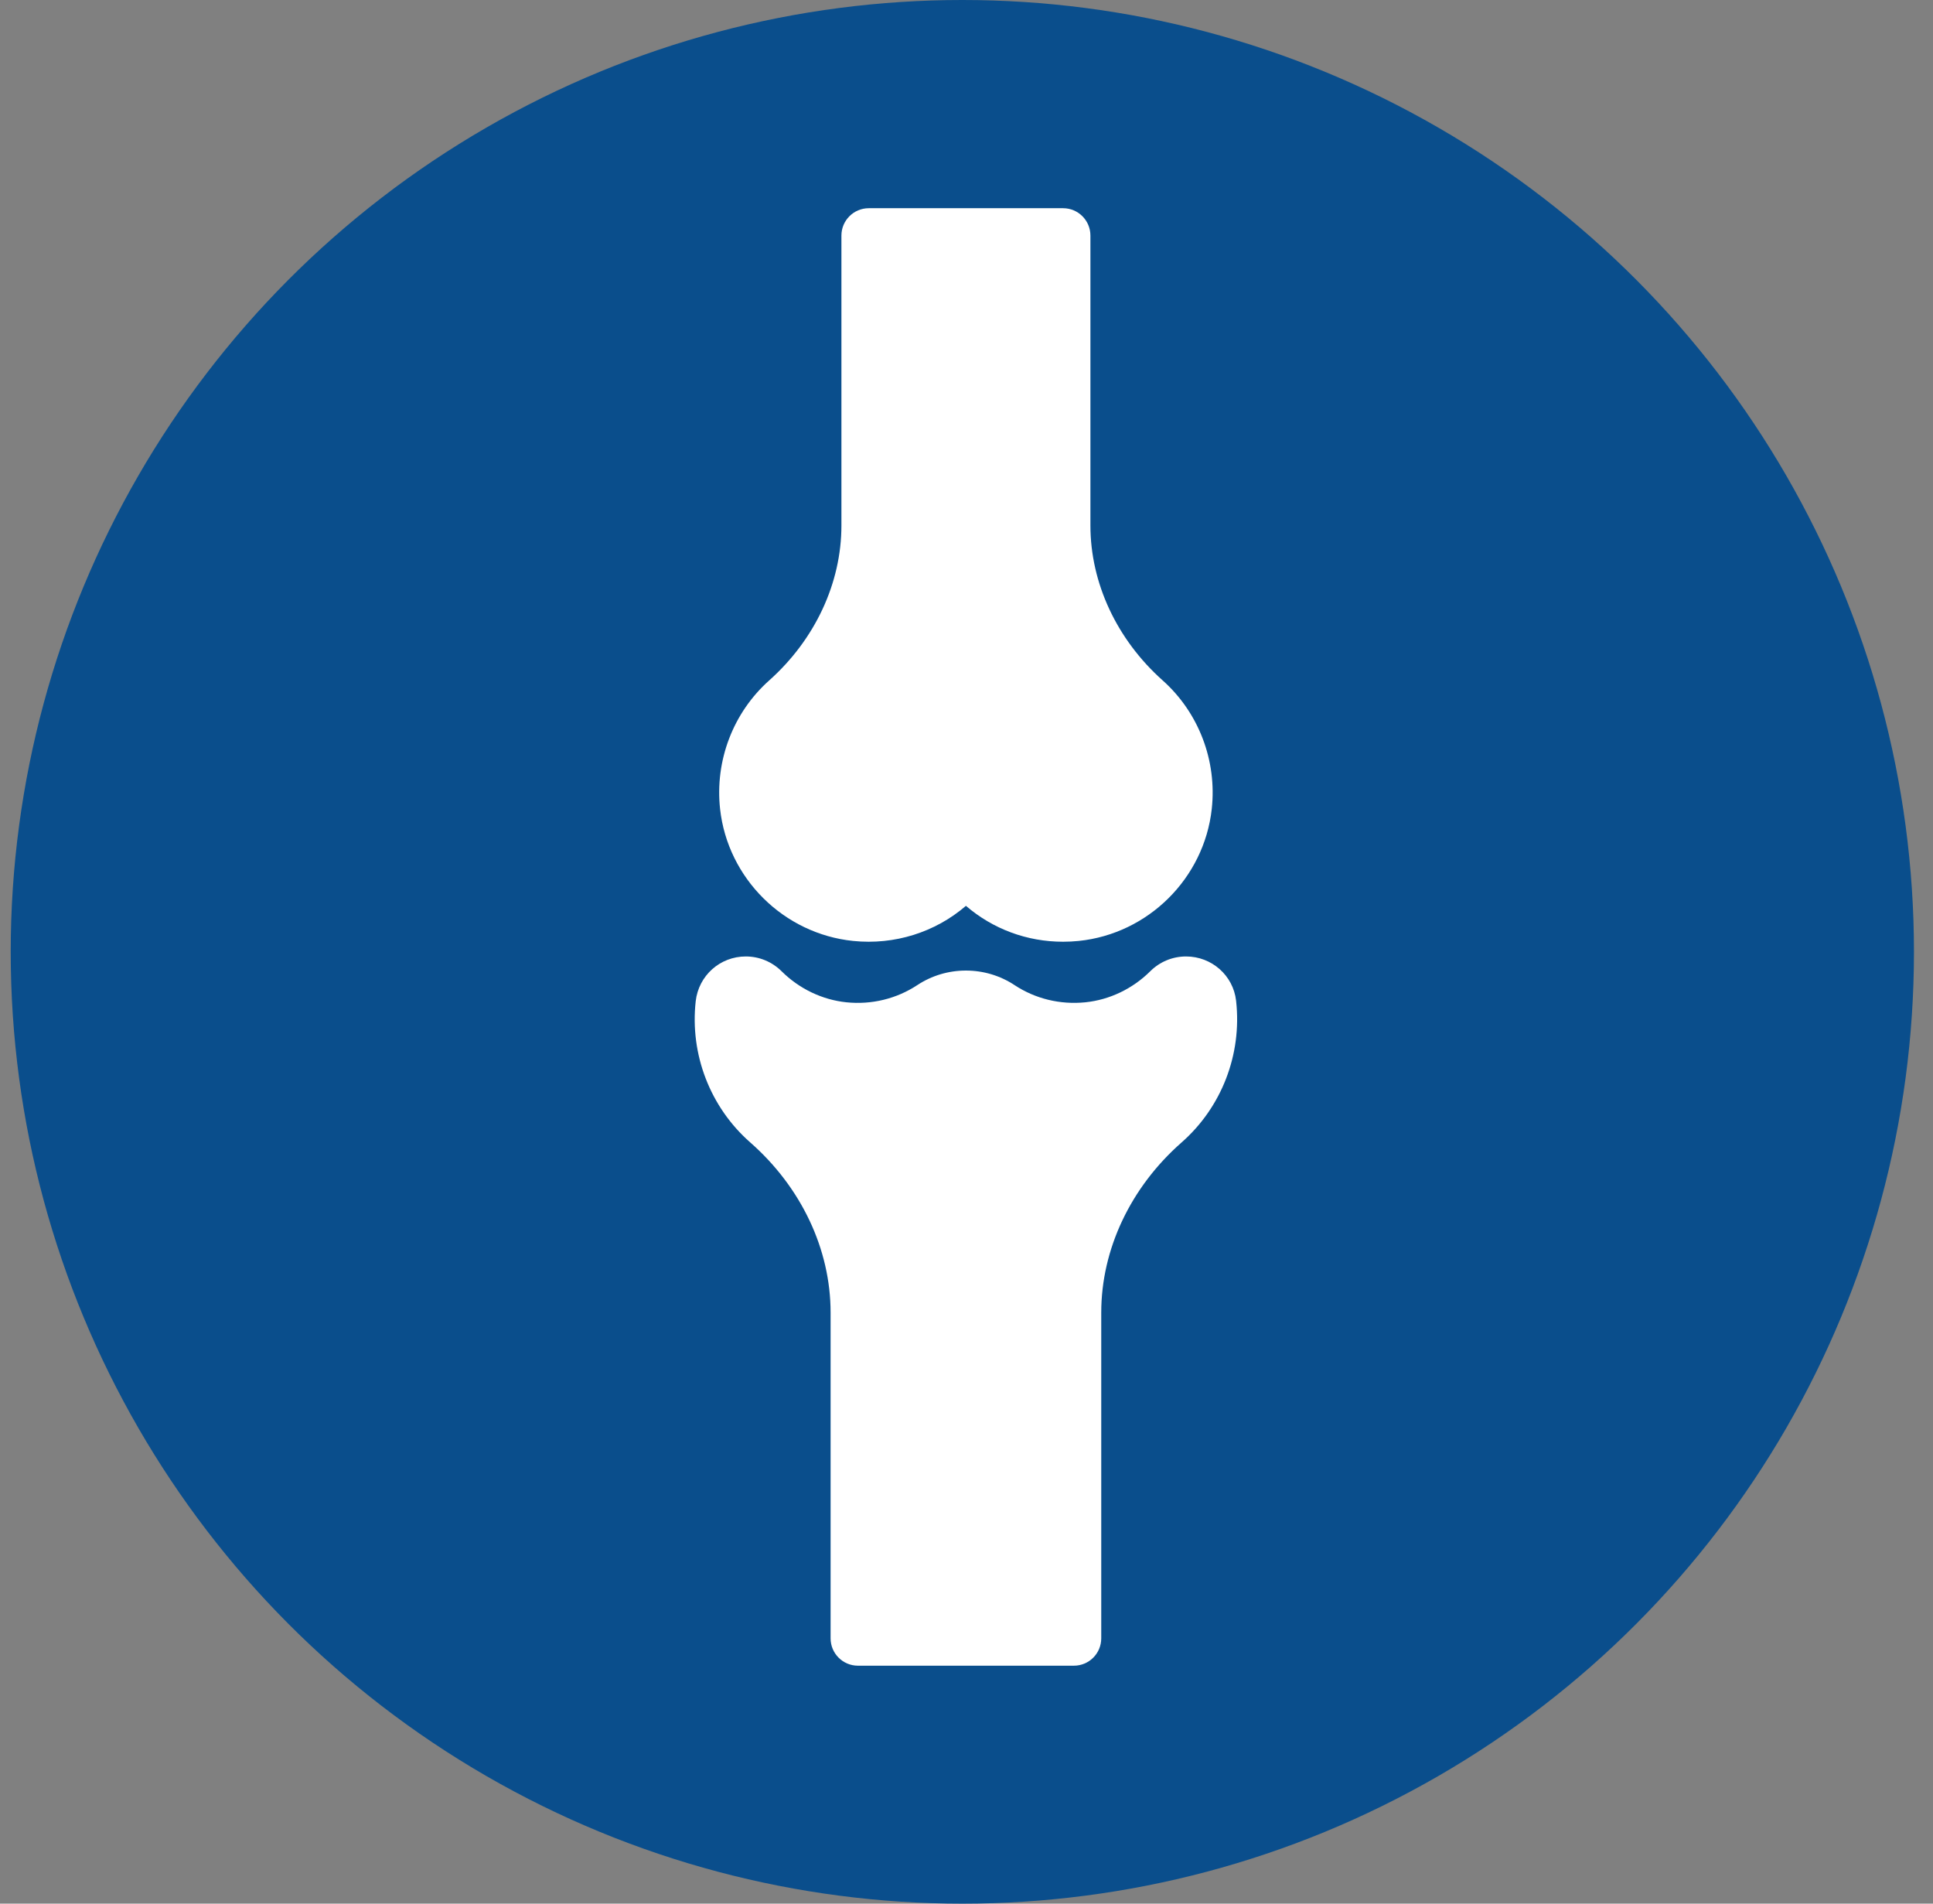
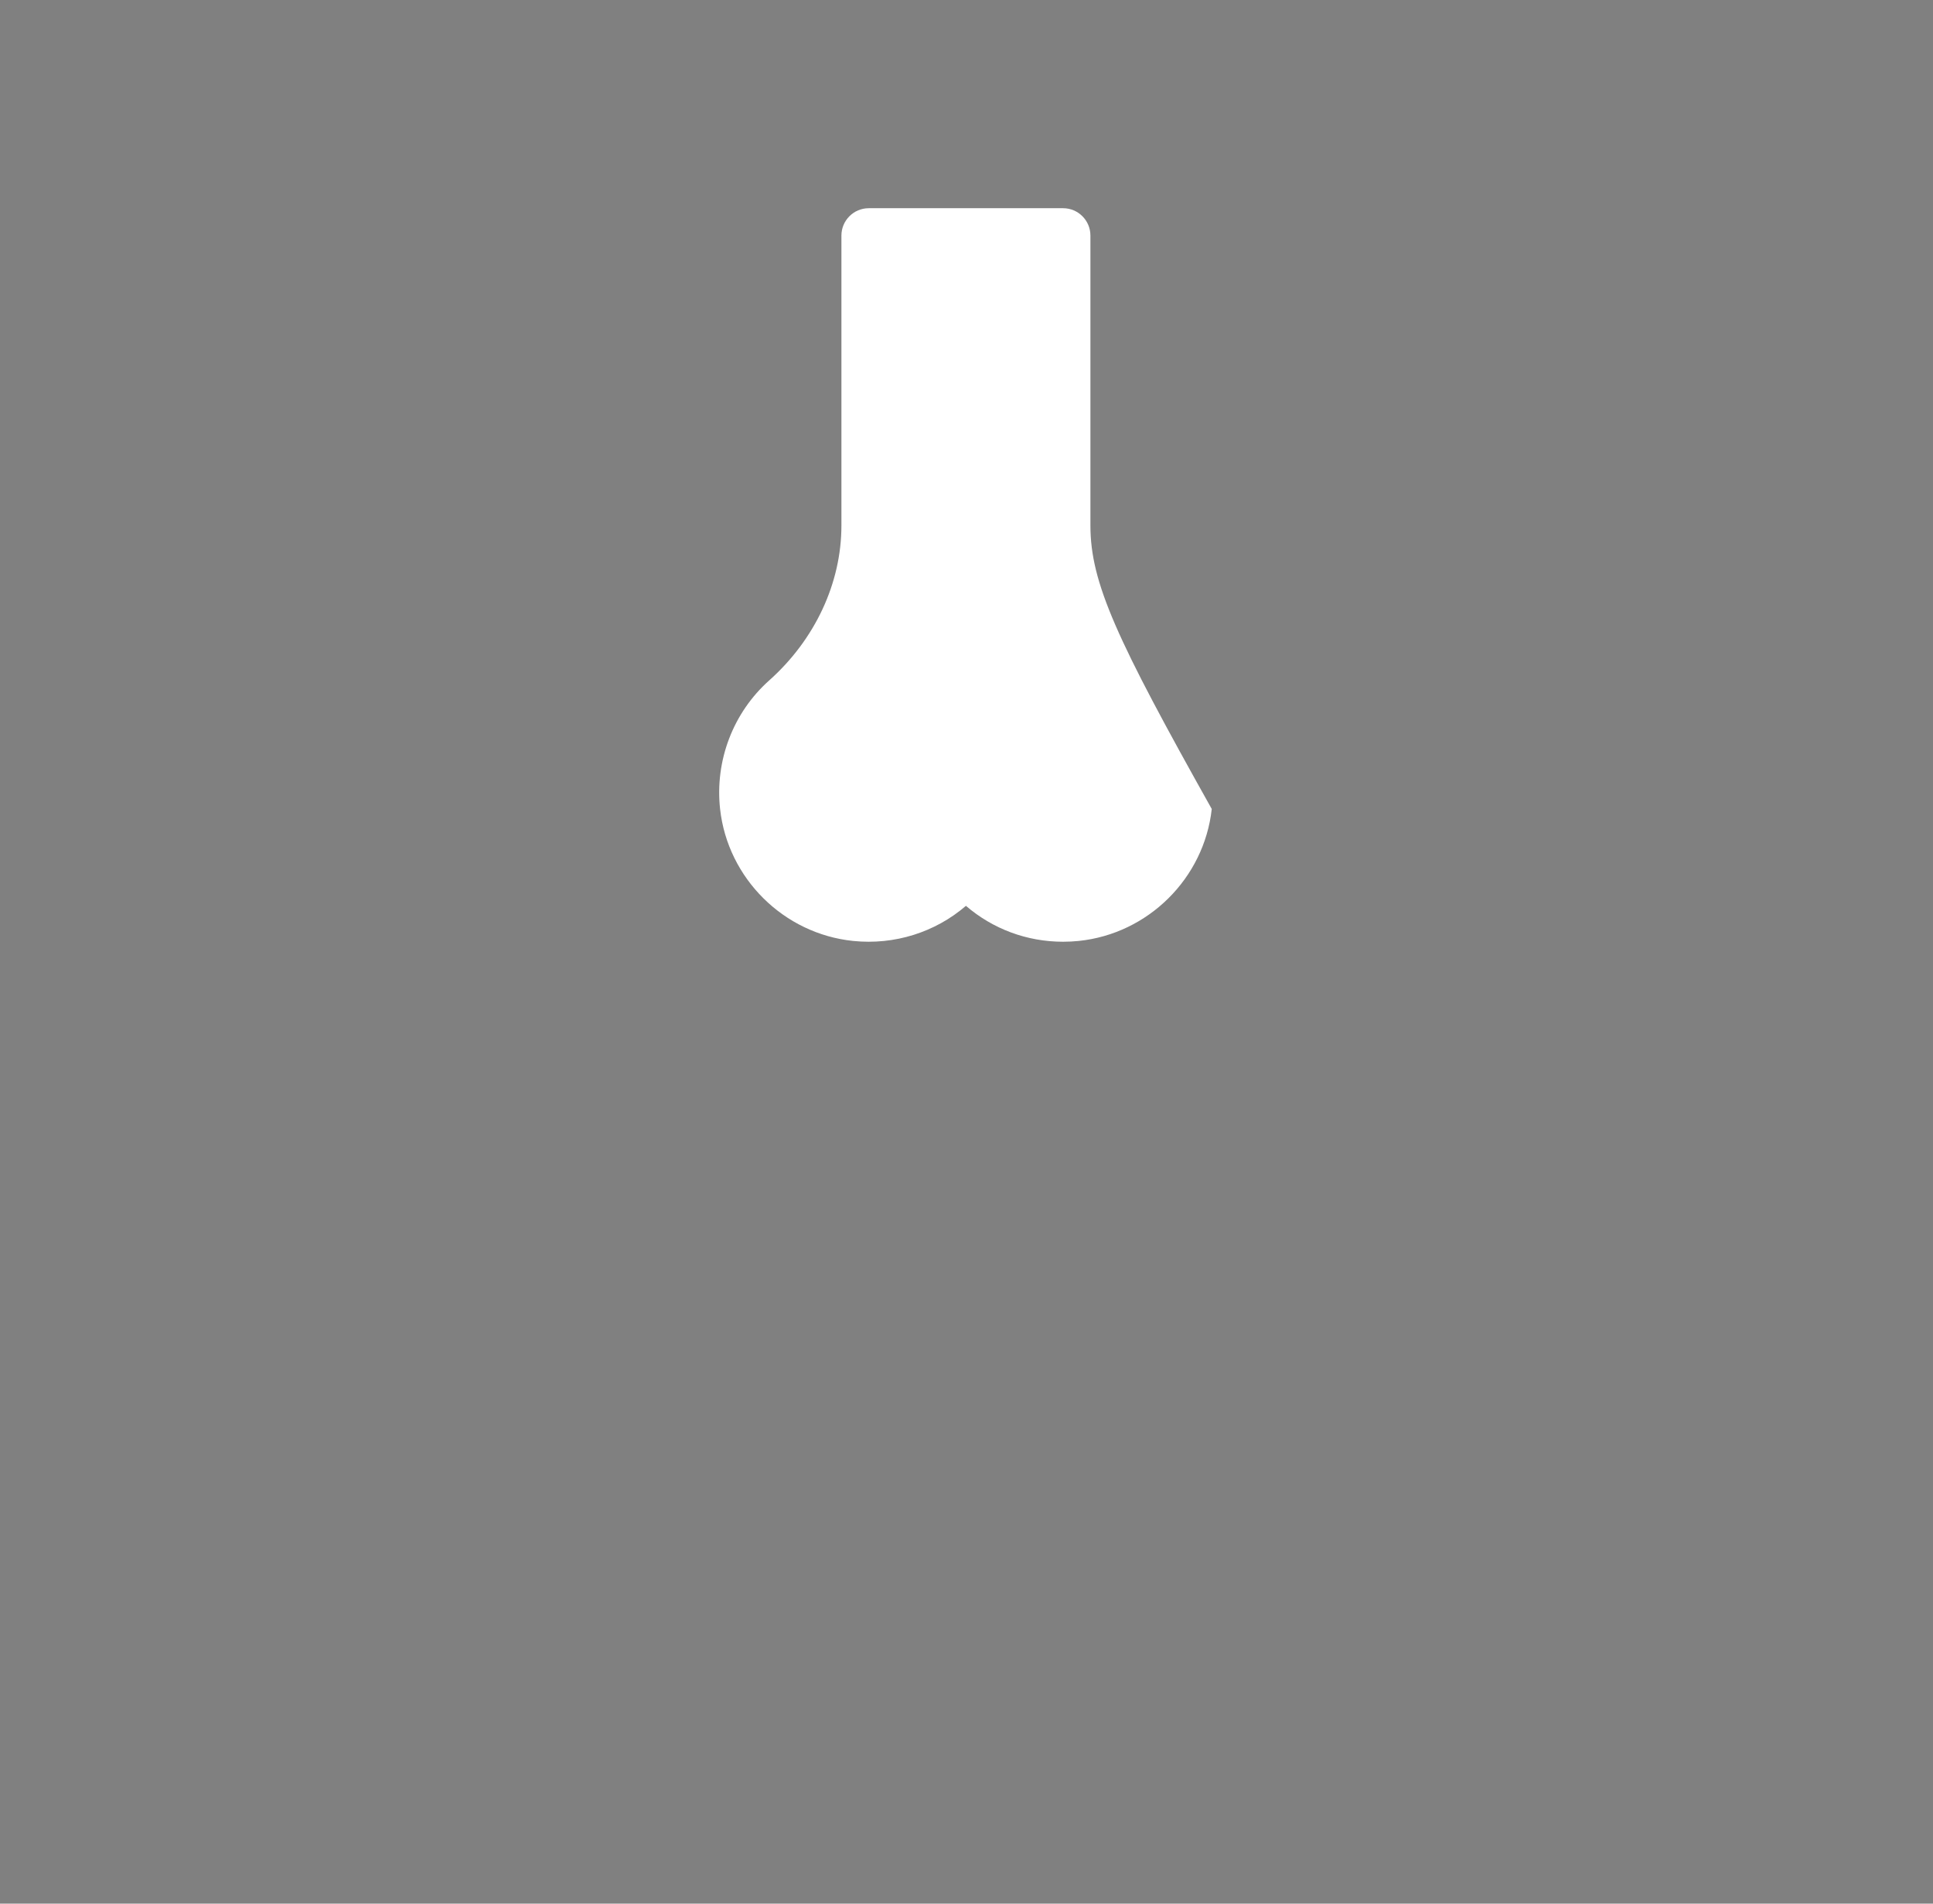
<svg xmlns="http://www.w3.org/2000/svg" width="65" height="64" viewBox="0 0 65 64" fill="none">
  <rect x="0" y="0" width="65" height="64" fill="#808080" stroke="none" />
-   <circle cx="32.36" cy="32" r="32" fill="#0A4E8C" />
-   <path d="M28.686 31.634C30.084 31.778 31.45 31.341 32.481 30.454C33.383 31.23 34.529 31.661 35.748 31.661C35.922 31.661 36.1 31.652 36.275 31.634C38.609 31.394 40.49 29.529 40.747 27.198C40.926 25.573 40.309 23.957 39.096 22.875C37.552 21.498 36.667 19.6 36.667 17.669V7.92C36.667 7.412 36.255 7 35.748 7H29.214C28.706 7 28.294 7.412 28.294 7.92V17.669C28.294 19.6 27.409 21.498 25.866 22.875C24.652 23.957 24.035 25.573 24.214 27.199C24.471 29.529 26.352 31.394 28.686 31.634Z" fill="white" />
-   <path d="M41.567 33.662C41.566 33.653 41.565 33.646 41.565 33.641C41.468 32.794 40.745 32.156 39.883 32.156C39.429 32.156 39.001 32.333 38.678 32.654C38.085 33.243 37.312 33.613 36.499 33.697C35.652 33.783 34.814 33.58 34.114 33.118C33.63 32.799 33.065 32.63 32.48 32.63C31.896 32.63 31.331 32.799 30.847 33.118C30.146 33.58 29.307 33.784 28.461 33.697C27.649 33.613 26.876 33.243 26.283 32.654C25.959 32.333 25.531 32.156 25.077 32.156C24.216 32.156 23.493 32.794 23.394 33.662C23.196 35.452 23.882 37.226 25.228 38.408C26.945 39.917 27.93 42.001 27.93 44.128V55.08C27.93 55.588 28.341 56 28.849 56H36.112C36.62 56 37.031 55.588 37.031 55.08V44.128C37.031 42.002 38.016 39.917 39.733 38.408C41.079 37.226 41.764 35.452 41.567 33.662Z" fill="white" />
+   <path d="M28.686 31.634C30.084 31.778 31.45 31.341 32.481 30.454C33.383 31.23 34.529 31.661 35.748 31.661C35.922 31.661 36.1 31.652 36.275 31.634C38.609 31.394 40.49 29.529 40.747 27.198C37.552 21.498 36.667 19.6 36.667 17.669V7.92C36.667 7.412 36.255 7 35.748 7H29.214C28.706 7 28.294 7.412 28.294 7.92V17.669C28.294 19.6 27.409 21.498 25.866 22.875C24.652 23.957 24.035 25.573 24.214 27.199C24.471 29.529 26.352 31.394 28.686 31.634Z" fill="white" />
</svg>